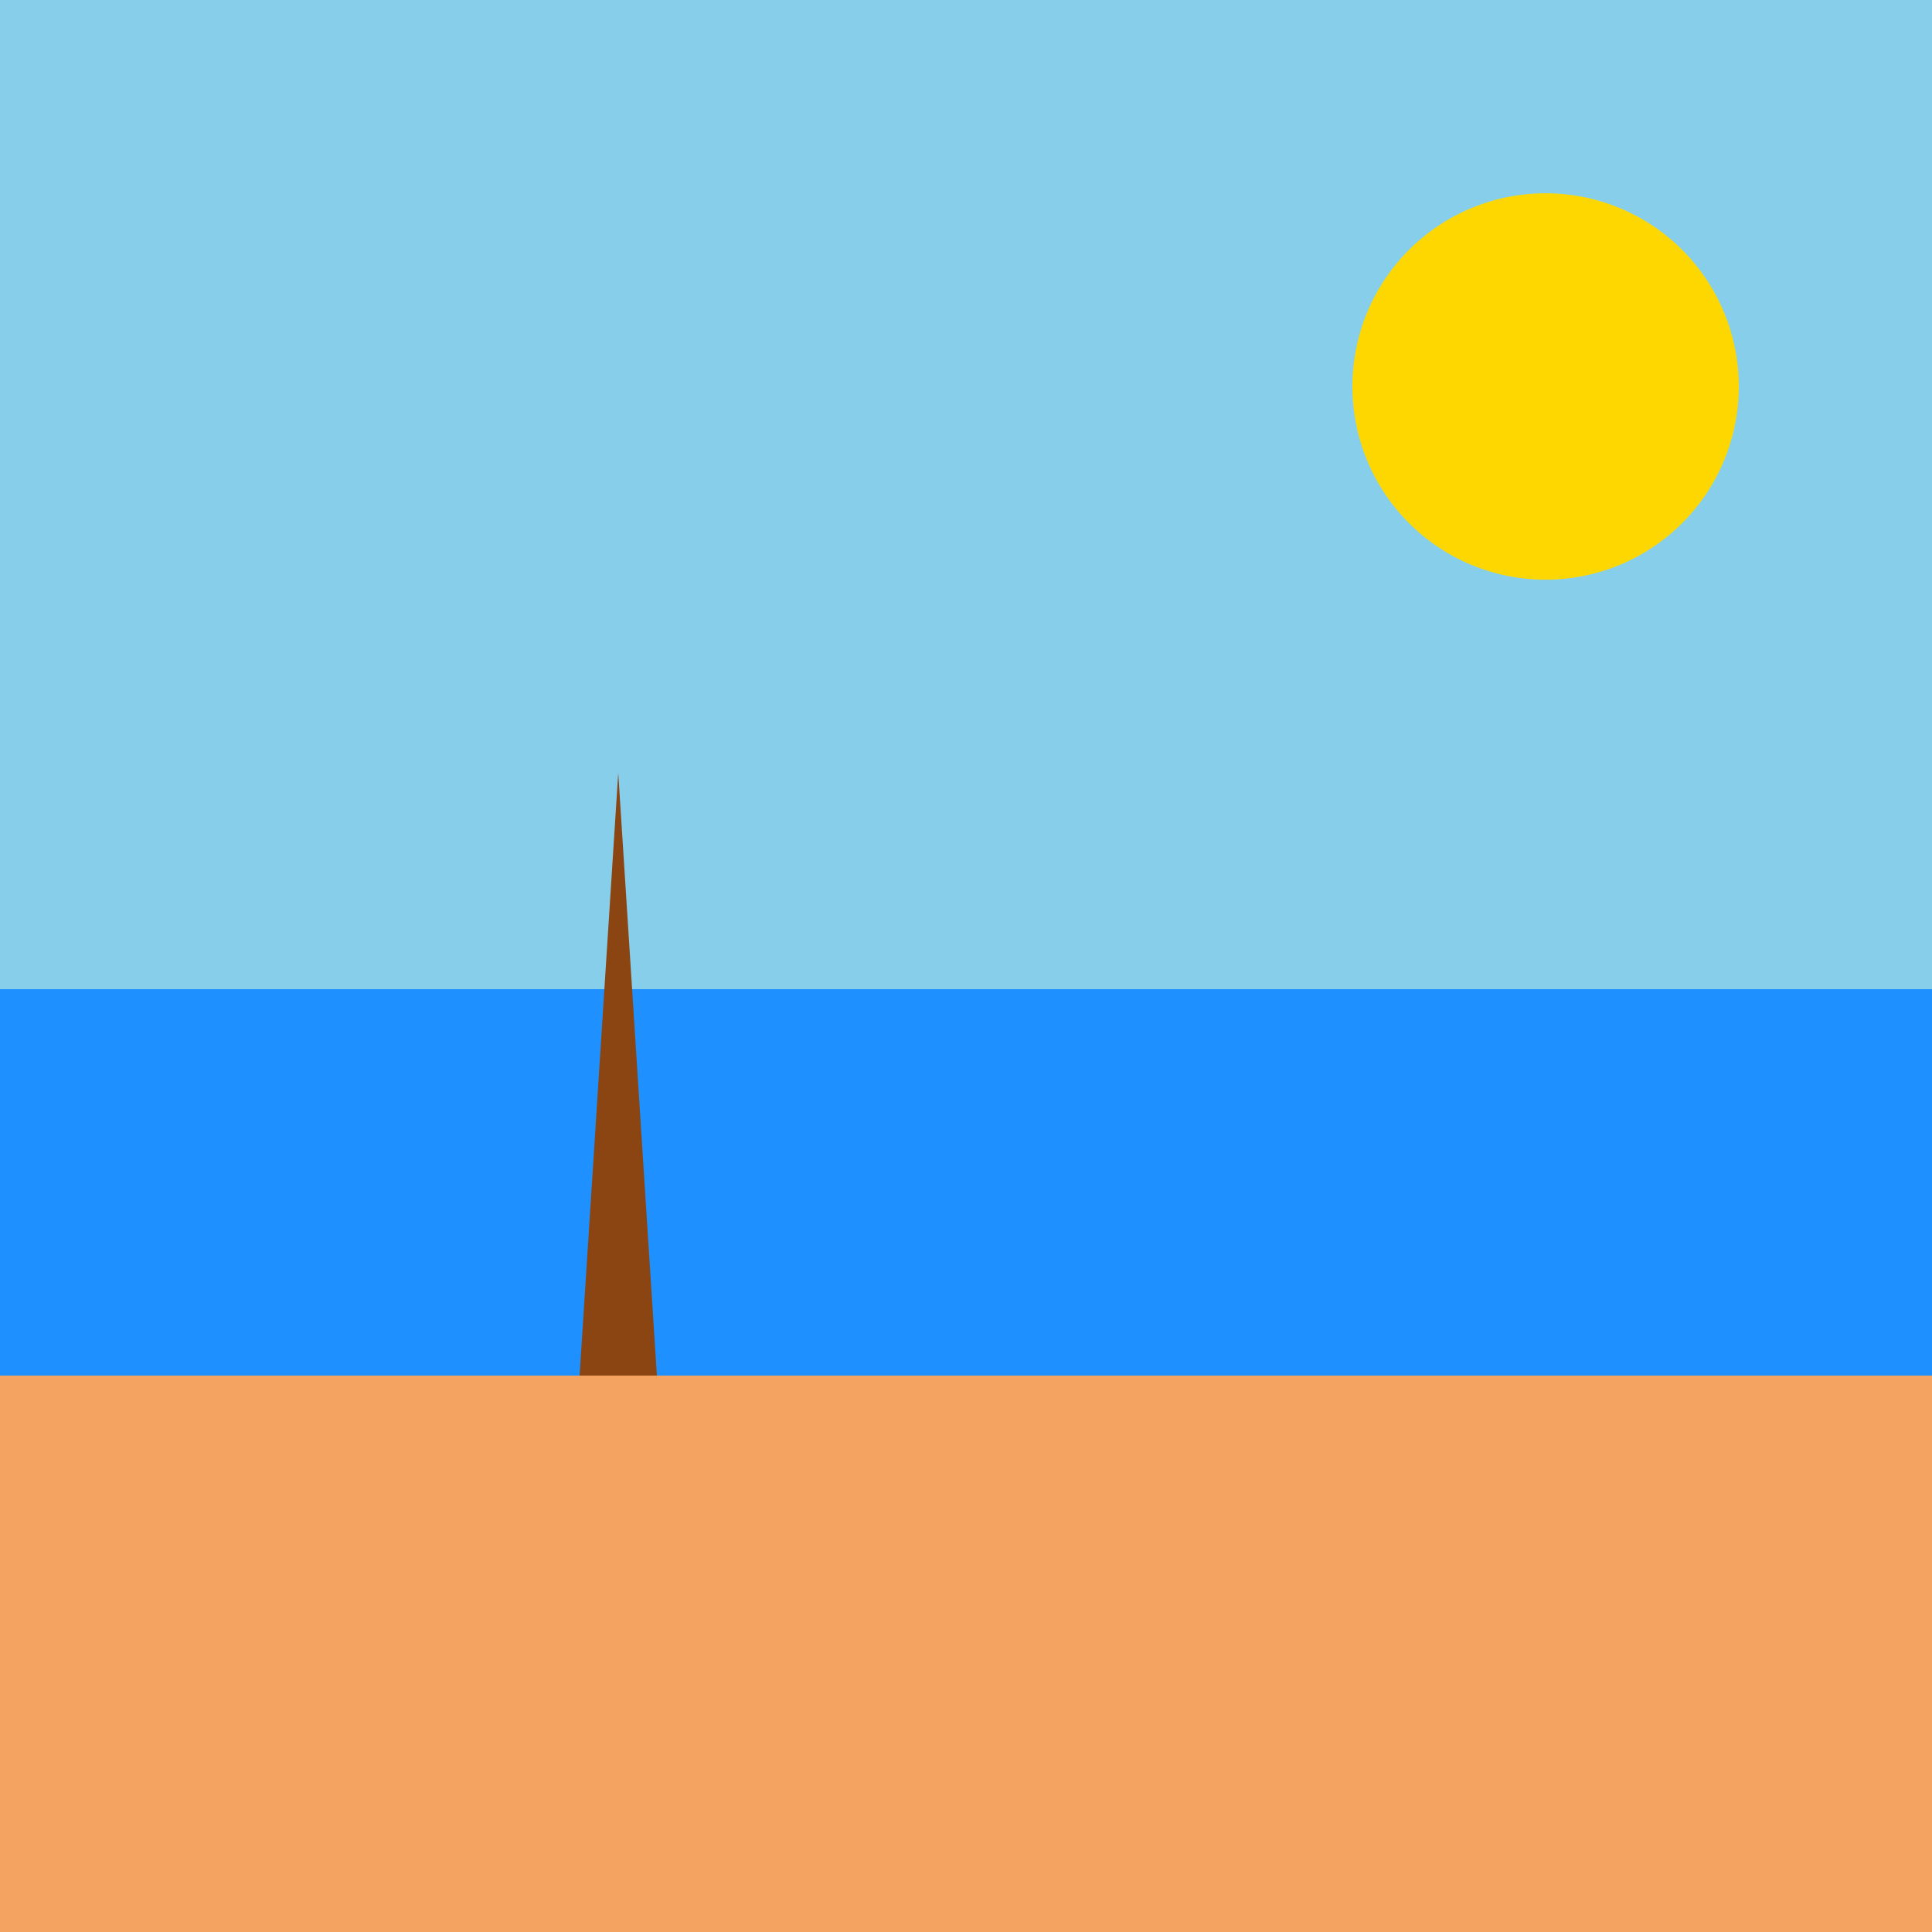
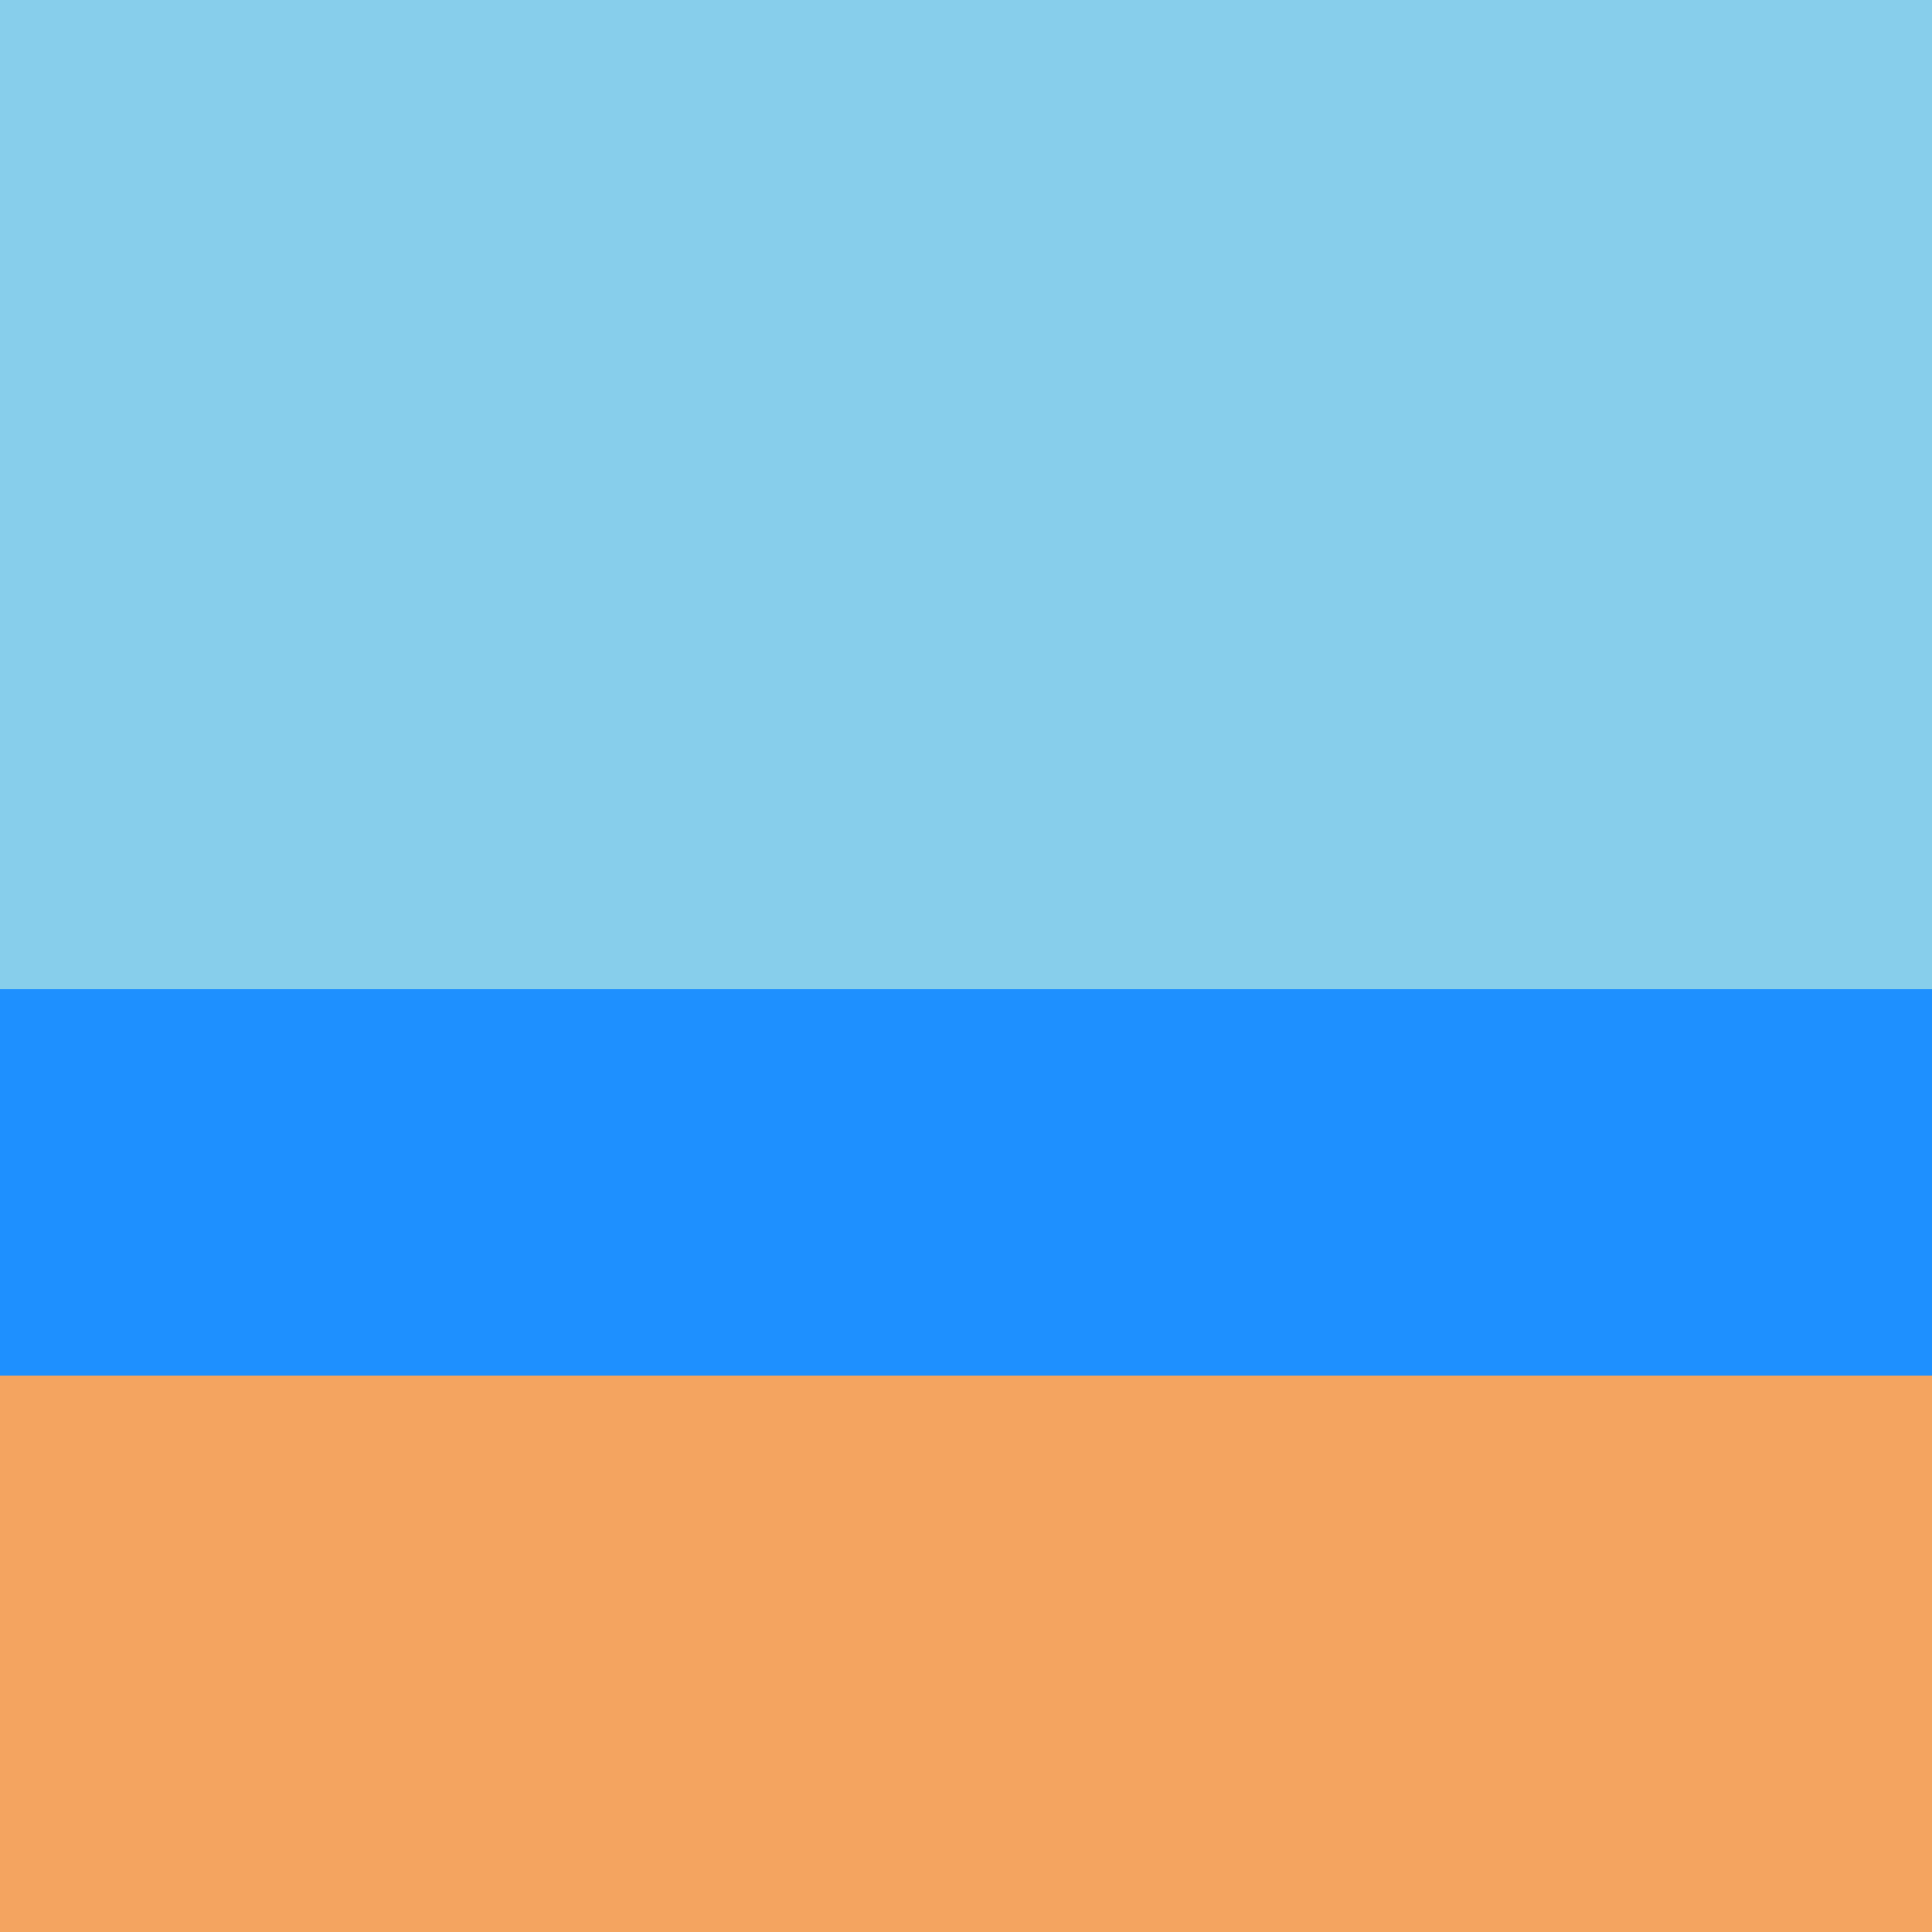
<svg xmlns="http://www.w3.org/2000/svg" width="500" height="500">
  <defs />
  <g>
    <rect fill="#87CEEB" stroke="none" x="0" y="0" width="512" height="256" />
-     <path fill="#FFD700" stroke="none" paint-order="stroke fill markers" d=" M 450 100 A 50 50 0 1 0 450 100.05" />
    <rect fill="#1E90FF" stroke="none" x="0" y="256" width="512" height="100" />
    <rect fill="#F4A460" stroke="none" x="0" y="356" width="512" height="150" />
-     <path fill="#8B4513" stroke="none" paint-order="stroke fill markers" d=" M 150 356 L 160 200 L 170 356 Z" />
  </g>
</svg>